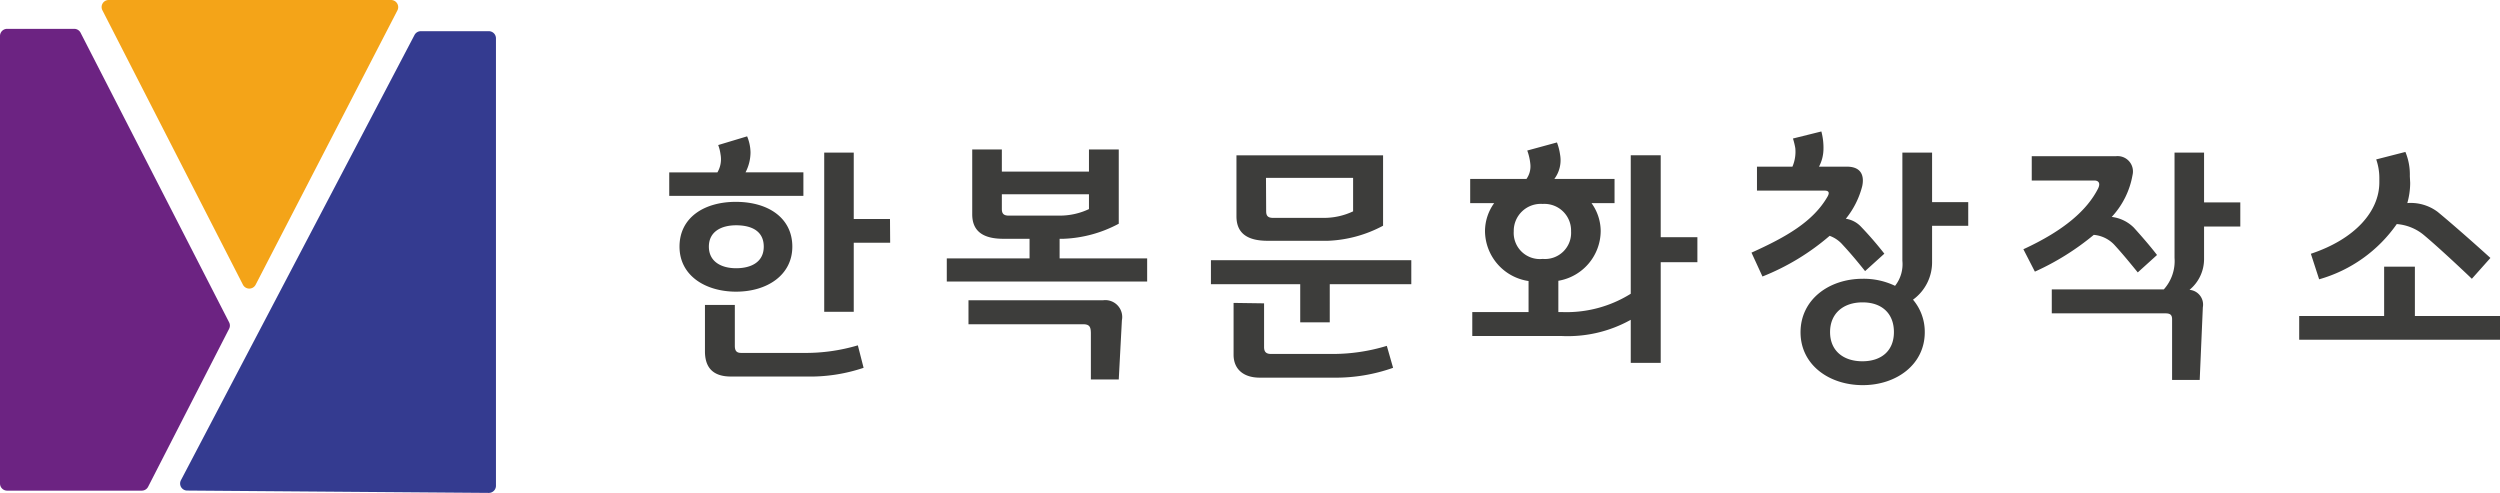
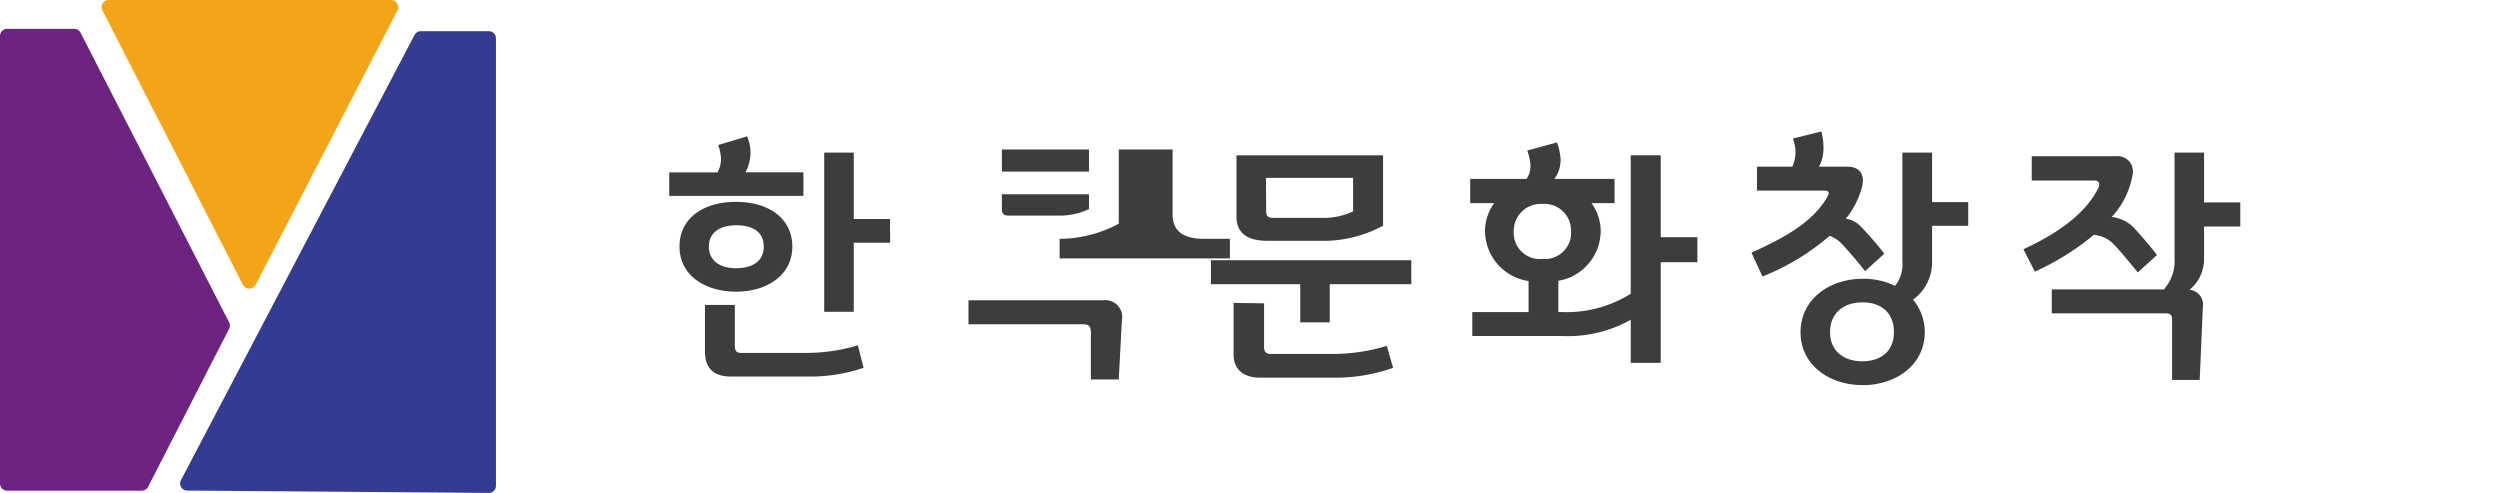
<svg xmlns="http://www.w3.org/2000/svg" viewBox="0 0 286.97 56.58">
  <defs>
    <style>.cls-1{fill:#f4a418;}.cls-2{fill:#343b90;}.cls-3{fill:#6c2382;}.cls-4{fill:#3d3d3b;}</style>
  </defs>
  <g id="Layer_2" data-name="Layer 2">
    <g id="Layer_1-2" data-name="Layer 1">
      <path class="cls-1" d="M45.62,1.19,29.34,32.69a.82.82,0,0,1-1.45,0L11.76,1.19A.81.81,0,0,1,12.48,0H44.89A.82.82,0,0,1,45.62,1.19Z" />
      <path class="cls-2" d="M47.59,4,20.77,55.12a.81.81,0,0,0,.71,1.19l34.63.27a.82.82,0,0,0,.82-.81V4.4a.82.82,0,0,0-.82-.82h-7.8A.82.82,0,0,0,47.59,4Z" />
      <path class="cls-3" d="M0,55.5V4.13a.82.82,0,0,1,.81-.82H8.53a.82.82,0,0,1,.72.45L26.3,37a.81.81,0,0,1,0,.74L17,55.88a.82.82,0,0,1-.73.44H.81A.82.82,0,0,1,0,55.5Z" />
      <path class="cls-4" d="M92.22,22.48H76.82V19.79h5.53a3,3,0,0,0,.36-2.06,4.7,4.7,0,0,0-.27-1.08l3.32-1a5,5,0,0,1,.39,1.83,5,5,0,0,1-.57,2.3h6.64Zm-7.72,11C81,33.48,78,31.66,78,28.31s2.85-5.14,6.46-5.14c3.77,0,6.49,1.88,6.49,5.14S88.06,33.48,84.5,33.48Zm-3.58,6.85V35h3.43V39.7c0,.54.18.81.72.81h7.12a21,21,0,0,0,6.28-.87l.66,2.58a19.17,19.17,0,0,1-6.58,1H84C81.66,43.26,80.92,42,80.92,40.33ZM84.5,25.86c-1.7,0-3.13.72-3.13,2.45s1.43,2.48,3.13,2.48,3.17-.69,3.17-2.48S86.27,25.86,84.5,25.86Zm17.68,2H98v7.93H94.61V17.52H98v7.62h4.16Z" />
-       <path class="cls-4" d="M128.42,17.16v8.52a14.56,14.56,0,0,1-6.34,1.73h-.45v2.25h10.05v2.66h-23V29.66h9.5V27.41h-3c-2.12,0-3.58-.71-3.58-2.81V17.16H115V19.7h10V17.16Zm0,26.4h-3.2V38.3c0-.78-.15-1.08-.9-1.08H111.17V34.47H126.6a1.94,1.94,0,0,1,2.18,2.3ZM125,24V22.3H115V24c0,.54.23.75.8.75h5.89A7.82,7.82,0,0,0,125,24Z" />
+       <path class="cls-4" d="M128.42,17.16v8.52a14.56,14.56,0,0,1-6.34,1.73h-.45v2.25h10.05v2.66V29.66h9.5V27.41h-3c-2.12,0-3.58-.71-3.58-2.81V17.16H115V19.7h10V17.16Zm0,26.4h-3.2V38.3c0-.78-.15-1.08-.9-1.08H111.17V34.47H126.6a1.94,1.94,0,0,1,2.18,2.3ZM125,24V22.3H115V24c0,.54.23.75.8.75h5.89A7.82,7.82,0,0,0,125,24Z" />
      <path class="cls-4" d="M149.25,37V32.62H139V29.87h23v2.75h-9.36V37Zm-4.15-2.18v5c0,.48.15.81.8.81H153a21.26,21.26,0,0,0,6.19-.93l.72,2.52a19.71,19.71,0,0,1-6.85,1.13h-8.46c-1.89,0-3-1-3-2.63V34.77Zm13.66-8.91a14.56,14.56,0,0,1-6.34,1.73h-6.9c-2.13,0-3.59-.71-3.59-2.81v-7h16.83Zm-13.42-1.65c0,.54.23.75.8.75H152a7.82,7.82,0,0,0,3.32-.75V20.42h-10Z" />
      <path class="cls-4" d="M178.88,32.23v3.59h.39a13.9,13.9,0,0,0,7.92-2.1V17.82h3.44v9.41h4.21V30.1h-4.21V41.65h-3.44V36.71a14.83,14.83,0,0,1-7.92,1.86H169V35.82h6.46V32.26a5.85,5.85,0,0,1-5-5.71,5.52,5.52,0,0,1,1.05-3.23h-2.75V20.54h6.46a2.48,2.48,0,0,0,.45-1.65,6.22,6.22,0,0,0-.36-1.61l3.41-.93a6.46,6.46,0,0,1,.36,1.41,3.59,3.59,0,0,1-.66,2.78h6.91v2.78h-2.64a5.52,5.52,0,0,1,1.05,3.23A5.83,5.83,0,0,1,178.88,32.23Zm-1.8-8.82a3.1,3.1,0,0,0-3.32,3.14,3,3,0,0,0,3.32,3.17,3,3,0,0,0,3.26-3.17A3.06,3.06,0,0,0,177.08,23.41Z" />
      <path class="cls-4" d="M201.68,19.13h4.07a4.33,4.33,0,0,0,.33-2.12,8.28,8.28,0,0,0-.27-1.11l3.26-.81a7.26,7.26,0,0,1,.24,2.13,4.44,4.44,0,0,1-.51,1.91H212c1.73,0,2,1.14,1.76,2.24a9.79,9.79,0,0,1-1.88,3.74,3,3,0,0,1,1.7.87,40.64,40.64,0,0,1,2.72,3.14l-2.21,2c-1.05-1.31-1.79-2.18-2.6-3.05a3.58,3.58,0,0,0-1.47-1,27.1,27.1,0,0,1-7.71,4.67L201.05,29c4-1.8,7.06-3.56,8.71-6.4.3-.51.15-.72-.33-.72h-7.75Zm20.1-1.61V23.2h4.15v2.72h-4.15V30a5.3,5.3,0,0,1-2.19,4.4,5.7,5.7,0,0,1,1.35,3.74c0,3.71-3.26,6.07-7.12,6.07s-7.14-2.33-7.14-6.07S209.93,32,213.82,32a8.32,8.32,0,0,1,3.71.81,4,4,0,0,0,.84-2.87V17.52Zm-8,17.19c-2.18,0-3.71,1.26-3.71,3.41s1.53,3.35,3.71,3.35,3.62-1.2,3.62-3.35S216,34.71,213.82,34.71Z" />
      <path class="cls-4" d="M233.22,17.93h9.66a1.76,1.76,0,0,1,1.91,2.16,9.43,9.43,0,0,1-2.39,4.81,4.33,4.33,0,0,1,2.54,1.23c.9,1,1.83,2.06,2.66,3.14l-2.21,2c-.93-1.14-1.73-2.12-2.72-3.2a3.66,3.66,0,0,0-2.33-1.11,29.69,29.69,0,0,1-6.76,4.22l-1.32-2.57c4.67-2.15,7.33-4.49,8.59-7,.29-.63,0-.89-.45-.89h-7.18ZM253,17.52v5.71h4.16V26H253v3.71a4.57,4.57,0,0,1-1.67,3.56,1.7,1.7,0,0,1,1.53,2l-.36,8.34h-3.17V36.65c0-.47-.18-.68-.75-.68H235.52V33.22h12.86a4.86,4.86,0,0,0,1.23-3.62V17.52Z" />
-       <path class="cls-4" d="M277.2,30.61v5.66H287V39H263.92V36.27h9.75V30.61ZM276.66,21a8.6,8.6,0,0,1-.33,2.31,5.15,5.15,0,0,1,3.47,1c1.43,1.17,4.12,3.53,6.07,5.3L283.74,32c-1.76-1.68-4.27-4-5.62-5.11a5.54,5.54,0,0,0-3-1.17,16.27,16.27,0,0,1-8.91,6.34l-.95-2.93c5.05-1.68,7.86-4.85,7.86-8.2v-.5a6.47,6.47,0,0,0-.36-2.13l3.35-.86a6.73,6.73,0,0,1,.51,2.78Z" />
    </g>
  </g>
</svg>